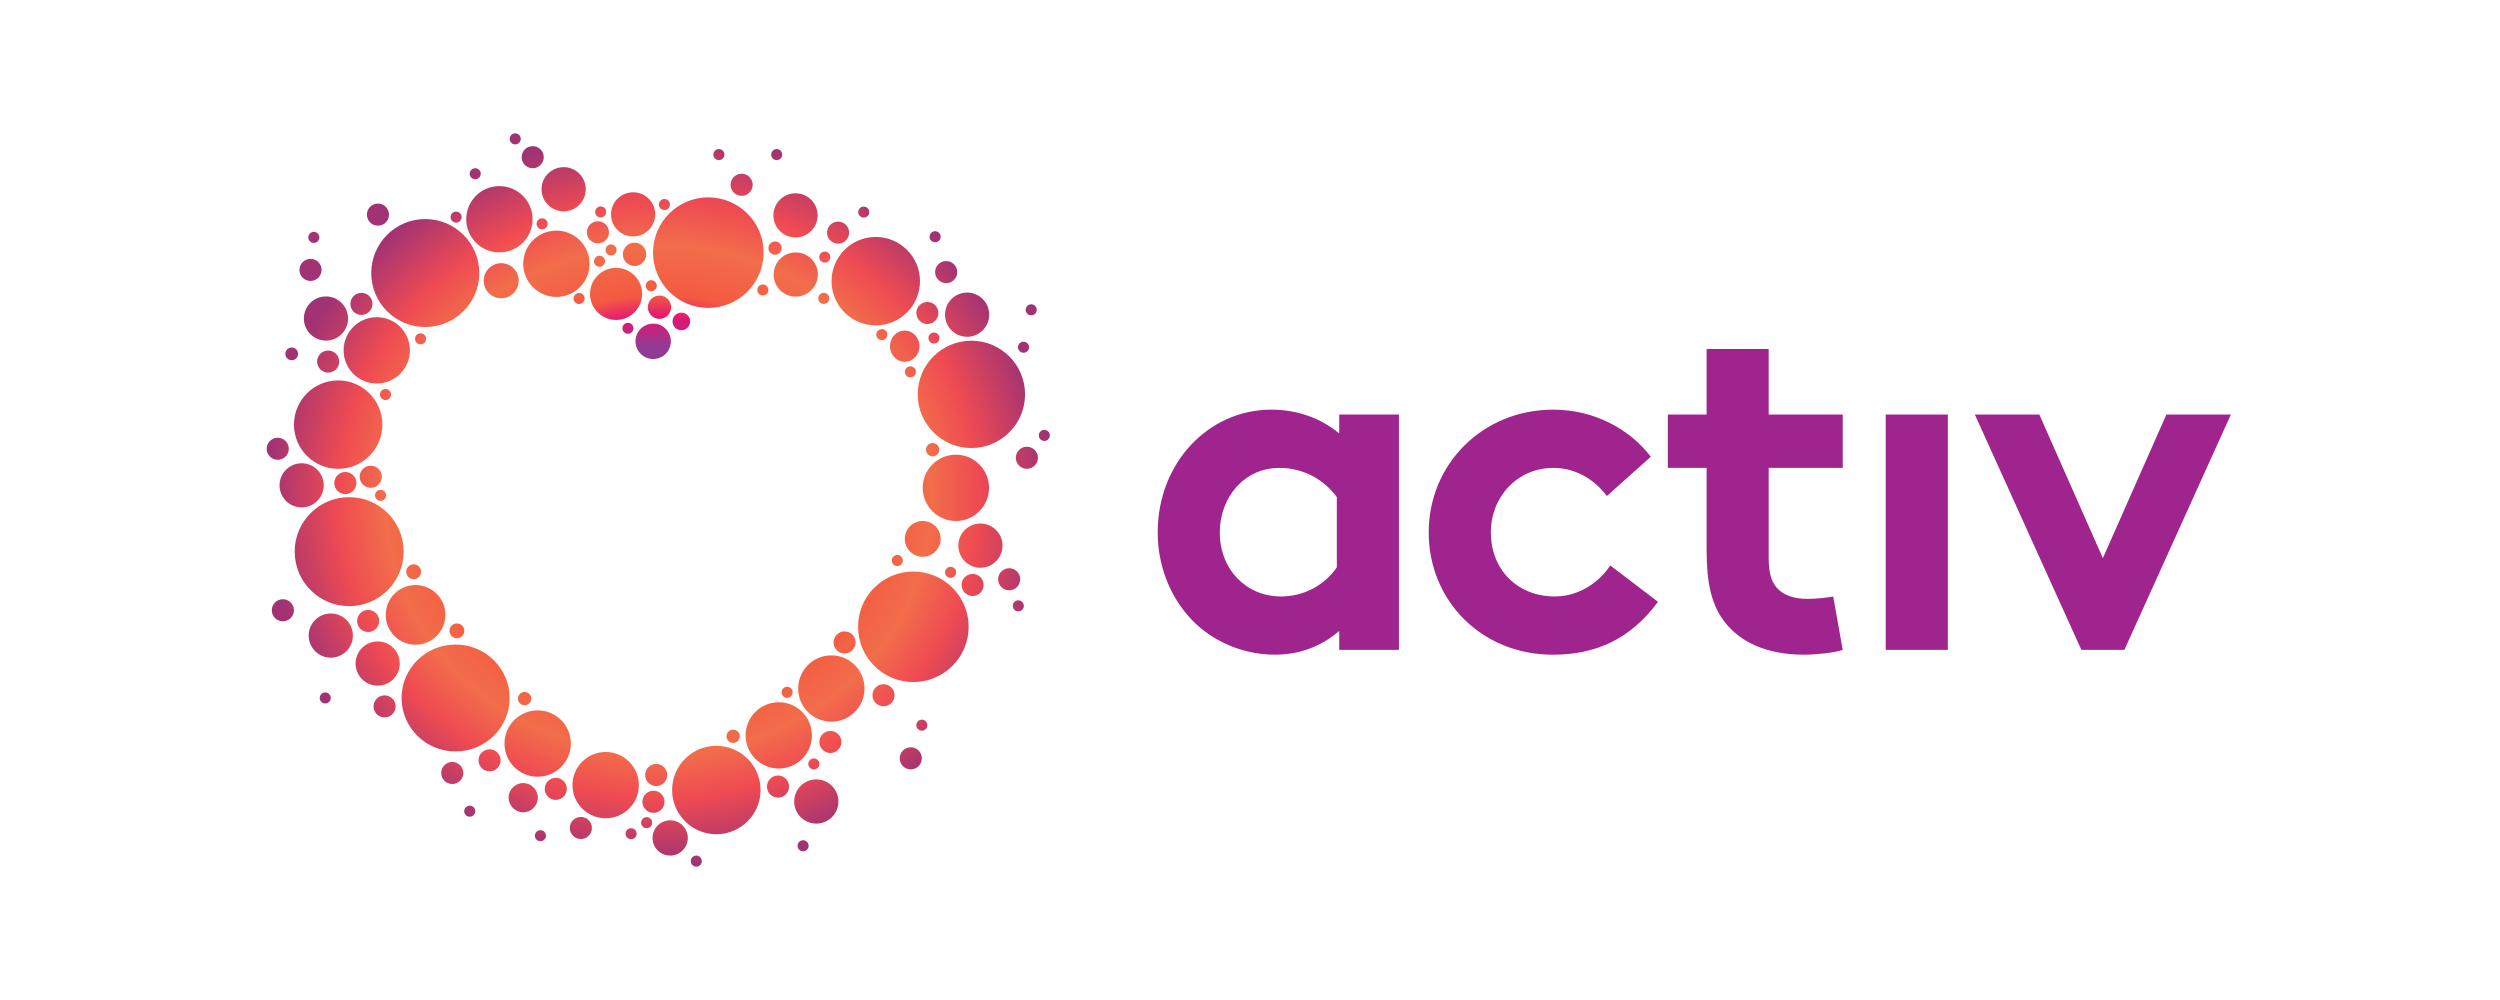
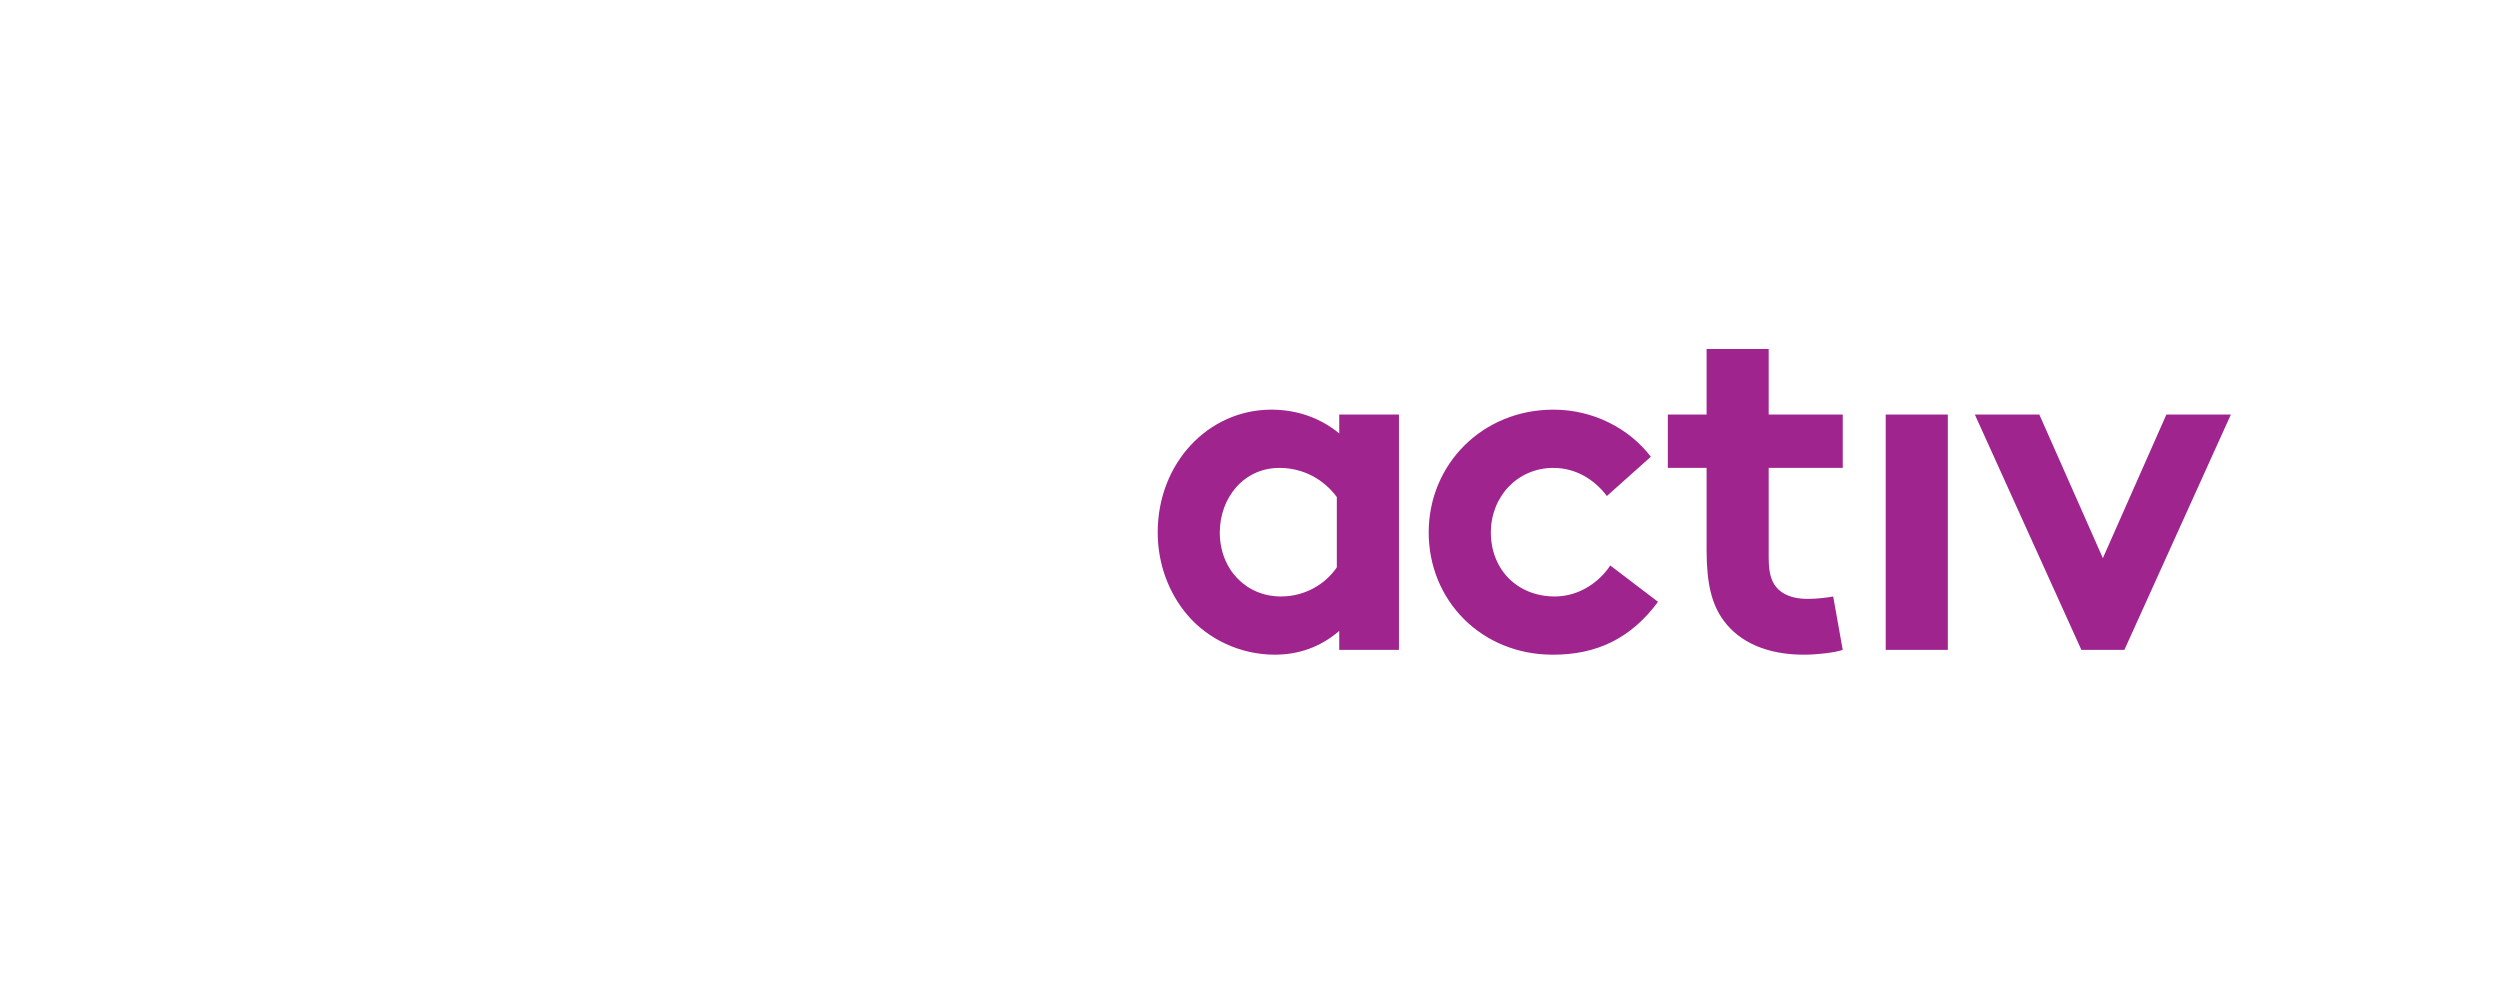
<svg xmlns="http://www.w3.org/2000/svg" width="150" height="60" viewBox="0 0 150 60" fill="none">
  <path d="M80.354 24.871V26.007C79.264 25.104 77.86 24.579 76.283 24.579C72.5 24.579 69.462 27.781 69.462 31.945C69.462 33.867 70.149 35.613 71.239 36.893C72.472 38.35 74.42 39.281 76.484 39.281C77.889 39.281 79.207 38.844 80.354 37.855V38.991H83.936V24.871H80.354ZM80.209 34.042C79.493 35.089 78.26 35.788 76.856 35.788C74.763 35.788 73.187 34.158 73.187 31.946C73.187 29.909 74.591 28.074 76.77 28.074C78.203 28.074 79.435 28.772 80.209 29.821V34.042ZM99.48 36.109C97.845 38.322 95.783 39.282 93.174 39.282C88.875 39.282 85.722 36.023 85.722 31.946C85.722 27.841 88.961 24.579 93.202 24.579C95.61 24.579 97.759 25.715 99.05 27.404L96.413 29.761C95.668 28.772 94.55 28.074 93.204 28.074C91.055 28.074 89.451 29.79 89.451 31.948C89.451 34.158 91.027 35.788 93.29 35.788C94.81 35.788 96.013 34.858 96.615 33.927L99.48 36.109ZM110.563 38.993C110.075 39.166 108.957 39.282 108.242 39.282C106.005 39.282 104.372 38.525 103.426 37.245C102.711 36.285 102.396 35.031 102.396 33.023V28.074H100.07V24.871H102.396V20.941H106.121V24.871H110.565V28.074H106.121V33.461C106.121 34.334 106.265 34.858 106.581 35.236C106.952 35.673 107.555 35.934 108.472 35.934C109.017 35.934 109.733 35.846 109.992 35.788L110.563 38.993ZM113.143 24.871H116.869V38.993H113.143V24.871ZM133.853 24.871L127.462 38.993H124.883L118.49 24.871H122.359L126.172 33.489L129.984 24.871H133.853Z" fill="#9F248E" />
-   <path fill-rule="evenodd" clip-rule="evenodd" d="M31.245 8.332C31.245 8.516 31.097 8.664 30.913 8.664C30.729 8.664 30.581 8.516 30.581 8.332C30.581 8.148 30.729 8 30.913 8C31.097 8 31.245 8.15 31.245 8.332ZM31.985 10.095C32.352 10.082 32.639 9.773 32.626 9.407C32.613 9.041 32.304 8.756 31.938 8.769C31.572 8.782 31.285 9.088 31.3 9.454C31.313 9.82 31.619 10.107 31.985 10.095ZM46.934 9.276C46.934 9.46 46.784 9.608 46.602 9.608C46.417 9.608 46.27 9.458 46.27 9.276C46.27 9.092 46.42 8.944 46.602 8.944C46.786 8.944 46.934 9.094 46.934 9.276ZM46.405 12.922C46.405 13.654 46.998 14.247 47.73 14.247C48.465 14.247 49.058 13.652 49.058 12.922C49.058 12.19 48.465 11.597 47.73 11.597C46.998 11.597 46.405 12.19 46.405 12.922ZM51.825 13.059C52.007 13.059 52.157 12.911 52.157 12.727C52.157 12.545 52.009 12.395 51.825 12.395C51.643 12.395 51.493 12.543 51.493 12.727C51.493 12.909 51.641 13.059 51.825 13.059ZM32.527 13.099C32.711 13.099 32.859 13.249 32.859 13.431C32.859 13.615 32.709 13.763 32.527 13.763C32.343 13.763 32.195 13.613 32.195 13.431C32.195 13.247 32.343 13.099 32.527 13.099ZM61.872 18.257C61.69 18.257 61.54 18.405 61.54 18.589C61.54 18.771 61.688 18.921 61.872 18.921C62.054 18.921 62.204 18.773 62.204 18.589C62.204 18.405 62.054 18.257 61.872 18.257ZM62.991 26.124C62.991 26.308 62.844 26.456 62.66 26.456C62.475 26.456 62.328 26.308 62.328 26.124C62.328 25.942 62.475 25.793 62.66 25.793C62.844 25.795 62.991 25.942 62.991 26.124ZM49.487 15.758C49.669 15.758 49.819 15.61 49.819 15.426C49.819 15.244 49.671 15.094 49.487 15.094C49.305 15.094 49.155 15.244 49.155 15.426C49.155 15.61 49.303 15.758 49.487 15.758ZM35.97 15.341C36.153 15.341 36.303 15.491 36.303 15.673C36.303 15.855 36.153 16.005 35.97 16.005C35.786 16.005 35.638 15.855 35.638 15.673C35.638 15.489 35.788 15.341 35.97 15.341ZM61.413 21.166C61.597 21.166 61.745 21.018 61.745 20.834C61.745 20.652 61.597 20.502 61.413 20.502C61.229 20.502 61.079 20.65 61.079 20.834C61.079 21.018 61.229 21.166 61.413 21.166ZM58.282 26.882C56.505 26.882 55.063 25.439 55.063 23.662C55.063 21.885 56.502 20.444 58.282 20.442C60.06 20.442 61.503 21.883 61.503 23.662C61.503 25.441 60.062 26.882 58.282 26.882ZM56.7 18.882C56.7 19.614 57.293 20.207 58.025 20.207C58.76 20.207 59.353 19.612 59.353 18.882C59.353 18.149 58.76 17.554 58.025 17.554C57.293 17.554 56.7 18.149 56.7 18.882ZM56.038 19.952C56.222 19.952 56.37 20.1 56.37 20.284C56.37 20.466 56.222 20.616 56.038 20.616C55.854 20.616 55.706 20.466 55.706 20.284C55.706 20.1 55.856 19.952 56.038 19.952ZM56.106 16.349C56.119 16.715 56.428 17 56.794 16.989C57.16 16.976 57.447 16.67 57.434 16.304C57.421 15.938 57.115 15.651 56.747 15.664C56.38 15.677 56.093 15.983 56.106 16.349ZM56.441 14.204C56.441 14.388 56.291 14.536 56.106 14.536C55.922 14.536 55.775 14.388 55.775 14.204C55.775 14.02 55.922 13.872 56.106 13.872C56.293 13.872 56.441 14.022 56.441 14.204ZM54.98 18.779C54.98 19.145 55.277 19.442 55.641 19.442C56.008 19.442 56.305 19.145 56.305 18.779C56.305 18.413 56.005 18.117 55.641 18.117C55.275 18.117 54.98 18.413 54.98 18.779ZM52.545 19.522C51.08 19.522 49.892 18.334 49.892 16.869C49.892 15.405 51.08 14.217 52.545 14.217C54.01 14.217 55.199 15.405 55.199 16.869C55.199 18.334 54.01 19.522 52.545 19.522ZM50.947 13.934C50.96 14.301 50.675 14.607 50.309 14.62C49.941 14.632 49.635 14.348 49.622 13.982C49.609 13.616 49.896 13.309 50.262 13.296C50.628 13.282 50.934 13.568 50.947 13.934ZM46.503 15.285C46.724 15.285 46.901 15.108 46.901 14.887C46.901 14.667 46.724 14.489 46.503 14.489C46.28 14.489 46.102 14.667 46.102 14.887C46.102 15.106 46.28 15.285 46.503 15.285ZM56.704 34.34C56.704 34.156 56.854 34.009 57.036 34.009C57.22 34.009 57.368 34.156 57.368 34.34C57.368 34.525 57.218 34.672 57.036 34.672C56.852 34.672 56.704 34.522 56.704 34.34ZM39.181 15.157C39.181 16.987 40.665 18.473 42.498 18.473C44.329 18.473 45.816 16.989 45.816 15.157C45.816 13.326 44.331 11.843 42.498 11.843C40.665 11.841 39.181 13.326 39.181 15.157ZM45.16 11.066C45.173 11.432 44.888 11.738 44.52 11.751C44.156 11.763 43.847 11.479 43.834 11.11C43.822 10.744 44.106 10.438 44.475 10.425C44.841 10.412 45.147 10.699 45.16 11.066ZM43.132 9.608C43.316 9.608 43.466 9.46 43.466 9.276C43.466 9.094 43.318 8.944 43.132 8.944C42.95 8.944 42.8 9.092 42.8 9.276C42.8 9.458 42.95 9.608 43.132 9.608ZM40.198 12.271C40.198 12.455 40.048 12.602 39.866 12.602C39.682 12.602 39.534 12.453 39.534 12.271C39.534 12.087 39.684 11.939 39.866 11.939C40.05 11.939 40.198 12.089 40.198 12.271ZM39.074 17.475C39.256 17.475 39.406 17.327 39.406 17.143C39.406 16.961 39.258 16.811 39.074 16.811C38.89 16.811 38.742 16.959 38.742 17.143C38.742 17.325 38.89 17.475 39.074 17.475ZM39.314 12.862C39.314 13.594 38.721 14.187 37.988 14.187C37.256 14.187 36.66 13.594 36.663 12.862C36.663 12.13 37.256 11.537 37.988 11.537C38.721 11.537 39.314 12.13 39.314 12.862ZM36.041 13.048C36.225 13.048 36.373 12.9 36.373 12.716C36.373 12.532 36.225 12.385 36.041 12.385C35.859 12.385 35.709 12.532 35.709 12.716C35.709 12.9 35.859 13.048 36.041 13.048ZM36.54 13.941C36.54 14.307 36.242 14.602 35.876 14.602C35.51 14.602 35.212 14.305 35.212 13.941C35.212 13.575 35.51 13.277 35.876 13.277C36.242 13.277 36.54 13.575 36.54 13.941ZM39.57 19.134C39.956 19.134 40.269 18.822 40.269 18.434C40.269 18.049 39.956 17.734 39.57 17.734C39.185 17.734 38.87 18.047 38.87 18.434C38.87 18.82 39.185 19.134 39.57 19.134ZM38.072 14.56C38.459 14.56 38.772 14.872 38.772 15.258C38.772 15.643 38.457 15.958 38.072 15.958C37.684 15.958 37.371 15.643 37.371 15.258C37.371 14.872 37.684 14.56 38.072 14.56ZM40.351 19.288C40.351 19.58 40.588 19.817 40.882 19.817C41.173 19.817 41.411 19.58 41.411 19.288C41.411 18.995 41.173 18.758 40.882 18.758C40.588 18.758 40.351 18.995 40.351 19.288ZM35.146 11.354C35.146 12.085 34.553 12.68 33.821 12.68C33.088 12.68 32.493 12.085 32.493 11.354C32.493 10.622 33.088 10.029 33.821 10.029C34.551 10.029 35.146 10.622 35.146 11.354ZM29.964 15.144C31.064 15.144 31.955 14.253 31.955 13.155C31.955 12.057 31.064 11.166 29.964 11.166C28.865 11.166 27.974 12.057 27.974 13.155C27.974 14.253 28.865 15.144 29.964 15.144ZM28.846 10.426C28.846 10.608 28.698 10.755 28.514 10.755C28.329 10.755 28.182 10.608 28.182 10.426C28.182 10.242 28.331 10.094 28.514 10.094C28.698 10.094 28.846 10.244 28.846 10.426ZM27.366 13.359C27.548 13.359 27.698 13.211 27.698 13.027C27.698 12.845 27.55 12.695 27.366 12.695C27.182 12.695 27.034 12.843 27.034 13.027C27.032 13.211 27.182 13.359 27.366 13.359ZM25.515 19.622C23.727 19.622 22.275 18.173 22.275 16.383C22.275 14.594 23.727 13.142 25.515 13.142C27.306 13.142 28.758 14.594 28.758 16.383C28.758 18.173 27.306 19.622 25.515 19.622ZM22.678 13.541C23.044 13.541 23.34 13.243 23.34 12.877C23.34 12.511 23.042 12.214 22.678 12.214C22.311 12.214 22.014 12.511 22.014 12.877C22.012 13.245 22.309 13.541 22.678 13.541ZM22.35 18.233C22.35 18.599 22.052 18.896 21.686 18.896C21.32 18.896 21.022 18.599 21.024 18.233C21.024 17.869 21.32 17.571 21.686 17.571C22.052 17.571 22.35 17.867 22.35 18.233ZM18.232 19.111C18.232 19.843 18.825 20.436 19.557 20.436C20.29 20.436 20.883 19.843 20.883 19.111C20.883 18.379 20.29 17.786 19.557 17.786C18.825 17.786 18.232 18.379 18.232 19.111ZM39.153 50.277C39.153 49.693 39.626 49.219 40.211 49.219C40.793 49.219 41.269 49.693 41.269 50.277C41.269 50.862 40.793 51.335 40.211 51.335C39.626 51.335 39.153 50.862 39.153 50.277ZM18.63 16.857C18.996 16.857 19.294 16.56 19.294 16.194C19.294 15.827 18.996 15.532 18.63 15.532C18.264 15.532 17.966 15.829 17.966 16.194C17.966 16.56 18.264 16.857 18.63 16.857ZM19.161 14.243C19.161 14.427 19.013 14.575 18.829 14.575C18.645 14.575 18.497 14.427 18.497 14.243C18.497 14.059 18.647 13.911 18.829 13.911C19.013 13.911 19.161 14.059 19.161 14.243ZM17.504 21.614C17.714 21.614 17.885 21.442 17.885 21.23C17.885 21.021 17.714 20.849 17.504 20.849C17.294 20.849 17.122 21.021 17.122 21.23C17.12 21.445 17.292 21.614 17.504 21.614ZM16.664 26.263C17.03 26.263 17.328 26.561 17.328 26.927C17.328 27.293 17.032 27.591 16.664 27.589C16.298 27.589 16 27.293 16 26.927C16 26.561 16.298 26.263 16.664 26.263ZM16.972 35.953C16.606 35.953 16.308 36.251 16.308 36.617C16.308 36.983 16.606 37.28 16.972 37.28C17.338 37.28 17.636 36.983 17.636 36.617C17.634 36.248 17.338 35.953 16.972 35.953ZM18.521 38.134C18.521 37.402 19.114 36.809 19.847 36.809C20.579 36.809 21.174 37.402 21.174 38.134C21.174 38.868 20.579 39.461 19.847 39.461C19.116 39.461 18.521 38.866 18.521 38.134ZM19.515 41.546C19.332 41.546 19.183 41.694 19.183 41.878C19.183 42.06 19.33 42.21 19.515 42.21C19.697 42.21 19.846 42.062 19.846 41.878C19.846 41.694 19.699 41.546 19.515 41.546ZM21.335 39.812C21.335 39.08 21.928 38.487 22.661 38.487C23.393 38.487 23.989 39.08 23.986 39.812C23.986 40.545 23.393 41.14 22.661 41.14C21.928 41.14 21.335 40.545 21.335 39.812ZM23.074 41.722C22.708 41.722 22.412 42.02 22.412 42.384C22.412 42.75 22.71 43.045 23.074 43.045C23.44 43.045 23.738 42.748 23.738 42.384C23.738 42.018 23.44 41.722 23.074 41.722ZM24.933 38.682C23.944 38.682 23.143 37.881 23.143 36.892C23.143 35.903 23.944 35.103 24.933 35.103C25.922 35.103 26.723 35.903 26.723 36.892C26.723 37.881 25.922 38.682 24.933 38.682ZM25.567 20.329C25.567 20.145 25.419 19.997 25.235 19.997C25.05 19.997 24.903 20.145 24.903 20.329C24.903 20.511 25.05 20.661 25.235 20.661C25.417 20.661 25.567 20.513 25.567 20.329ZM34.746 18.241C34.562 18.241 34.414 18.091 34.414 17.91C34.414 17.727 34.562 17.578 34.746 17.578C34.93 17.578 35.078 17.725 35.078 17.91C35.078 18.091 34.93 18.241 34.746 18.241ZM36.994 14.998C36.994 14.814 36.847 14.666 36.663 14.666C36.48 14.666 36.331 14.814 36.331 14.998C36.331 15.182 36.478 15.33 36.663 15.33C36.844 15.332 36.994 15.182 36.994 14.998ZM37.676 20.028C37.491 20.028 37.344 19.88 37.344 19.698C37.344 19.516 37.491 19.368 37.676 19.366C37.86 19.366 38.008 19.516 38.008 19.698C38.008 19.88 37.858 20.028 37.676 20.028ZM24.819 34.75C25.066 34.75 25.265 34.551 25.265 34.304C25.265 34.058 25.064 33.859 24.819 33.859C24.573 33.859 24.372 34.058 24.372 34.304C24.374 34.551 24.573 34.75 24.819 34.75ZM22.605 19.031C23.704 19.031 24.595 19.922 24.595 21.022C24.595 22.121 23.702 23.011 22.605 23.011C21.506 23.011 20.616 22.121 20.616 21.022C20.616 19.922 21.506 19.031 22.605 19.031ZM16.773 29.121C16.773 29.853 17.366 30.446 18.099 30.446C18.831 30.446 19.424 29.853 19.424 29.121C19.424 28.389 18.831 27.796 18.099 27.796C17.366 27.794 16.773 28.389 16.773 29.121ZM20.722 29.644C20.356 29.644 20.058 29.349 20.058 28.98C20.058 28.616 20.356 28.319 20.722 28.319C21.088 28.319 21.386 28.614 21.386 28.98C21.386 29.349 21.088 29.644 20.722 29.644ZM23.464 23.673C23.464 23.491 23.316 23.341 23.132 23.341C22.95 23.341 22.8 23.489 22.8 23.673C22.8 23.857 22.948 24.005 23.132 24.005C23.316 24.005 23.464 23.857 23.464 23.673ZM22.909 28.605C22.909 28.969 22.611 29.267 22.245 29.267C21.879 29.267 21.581 28.969 21.581 28.605C21.581 28.239 21.879 27.942 22.245 27.942C22.611 27.942 22.909 28.239 22.909 28.605ZM22.834 30.052C23.018 30.052 23.166 29.905 23.166 29.721C23.166 29.538 23.018 29.389 22.834 29.389C22.649 29.389 22.502 29.538 22.502 29.721C22.502 29.905 22.649 30.052 22.834 30.052ZM22.091 37.92C21.727 37.92 21.429 37.624 21.429 37.258C21.429 36.892 21.727 36.595 22.091 36.595C22.457 36.595 22.755 36.892 22.755 37.258C22.755 37.622 22.457 37.92 22.091 37.92ZM20.951 36.368C22.757 36.368 24.219 34.904 24.219 33.099C24.219 31.294 22.757 29.83 20.951 29.83C19.144 29.83 17.681 31.294 17.681 33.099C17.681 34.904 19.146 36.368 20.951 36.368ZM19.69 21.033C20.056 21.033 20.354 21.331 20.354 21.697C20.354 22.063 20.058 22.358 19.69 22.358C19.326 22.358 19.028 22.063 19.028 21.697C19.028 21.331 19.324 21.033 19.69 21.033ZM22.943 25.478C22.943 24.013 21.754 22.825 20.29 22.825C18.825 22.825 17.638 24.015 17.638 25.478C17.638 26.942 18.827 28.13 20.292 28.13C21.756 28.13 22.943 26.942 22.943 25.478ZM27.335 38.672C29.126 38.672 30.578 40.108 30.578 41.878C30.578 43.651 29.126 45.087 27.335 45.087C25.547 45.087 24.095 43.651 24.095 41.878C24.095 40.108 25.545 38.672 27.335 38.672ZM27.798 46.379C27.798 46.01 27.501 45.715 27.134 45.715C26.768 45.715 26.473 46.012 26.473 46.379C26.473 46.745 26.77 47.04 27.134 47.04C27.501 47.04 27.798 46.745 27.798 46.379ZM27.852 48.67C27.852 48.486 28.002 48.338 28.184 48.338C28.368 48.338 28.516 48.488 28.516 48.67C28.516 48.854 28.366 49.004 28.184 49.004C28 49.004 27.852 48.852 27.852 48.67ZM29.375 44.959C29.008 44.959 28.711 45.256 28.711 45.62C28.711 45.986 29.008 46.282 29.375 46.282C29.741 46.282 30.038 45.984 30.038 45.62C30.036 45.256 29.741 44.959 29.375 44.959ZM32.26 42.623C33.361 42.623 34.252 43.514 34.252 44.612C34.252 45.71 33.361 46.601 32.26 46.603C31.161 46.603 30.27 45.712 30.27 44.612C30.27 43.514 31.161 42.623 32.26 42.623ZM32.426 49.81C32.242 49.81 32.094 49.958 32.094 50.142C32.094 50.324 32.242 50.474 32.426 50.474C32.611 50.474 32.758 50.326 32.758 50.142C32.758 49.958 32.611 49.81 32.426 49.81ZM32.684 47.331C32.684 46.967 32.979 46.669 33.345 46.669C33.711 46.669 34.009 46.965 34.009 47.331C34.009 47.697 33.711 47.994 33.345 47.994C32.981 47.994 32.684 47.699 32.684 47.331ZM34.851 49.016C34.485 49.016 34.189 49.311 34.189 49.679C34.189 50.045 34.487 50.343 34.851 50.343C35.217 50.343 35.515 50.045 35.515 49.679C35.515 49.311 35.219 49.016 34.851 49.016ZM31.394 15.826C31.394 14.728 32.285 13.838 33.383 13.838C34.482 13.838 35.373 14.728 35.375 15.826C35.375 16.925 34.482 17.815 33.383 17.815C32.285 17.815 31.394 16.925 31.394 15.826ZM36.341 45.118C35.242 45.118 34.349 46.008 34.349 47.107C34.349 48.203 35.24 49.096 36.341 49.096C37.44 49.096 38.331 48.205 38.331 47.107C38.331 46.008 37.44 45.118 36.341 45.118ZM37.534 50.022C37.534 49.838 37.681 49.69 37.865 49.69C38.048 49.69 38.198 49.838 38.198 50.022C38.198 50.204 38.048 50.354 37.865 50.354C37.681 50.354 37.534 50.204 37.534 50.022ZM38.8 49.026C38.618 49.026 38.468 49.174 38.468 49.358C38.468 49.544 38.616 49.692 38.8 49.692C38.982 49.692 39.132 49.544 39.132 49.358C39.132 49.174 38.984 49.026 38.8 49.026ZM38.545 48.106C38.545 47.74 38.843 47.443 39.209 47.443C39.575 47.443 39.871 47.74 39.871 48.106C39.871 48.472 39.575 48.77 39.209 48.77C38.843 48.77 38.545 48.472 38.545 48.106ZM39.374 45.837C39.008 45.837 38.71 46.134 38.71 46.501C38.71 46.867 39.008 47.162 39.374 47.162C39.74 47.162 40.036 46.864 40.036 46.501C40.036 46.137 39.74 45.837 39.374 45.837ZM39.192 19.417C39.777 19.417 40.252 19.895 40.252 20.479C40.252 21.066 39.779 21.539 39.192 21.541C38.605 21.541 38.13 21.066 38.13 20.479C38.13 19.892 38.605 19.417 39.192 19.417ZM38.528 17.634C38.528 16.771 37.828 16.071 36.965 16.071C36.102 16.071 35.401 16.771 35.401 17.634C35.401 18.497 36.102 19.197 36.965 19.197C37.828 19.197 38.528 18.497 38.528 17.634ZM29.021 16.844C29.021 16.263 29.492 15.792 30.073 15.792C30.653 15.792 31.124 16.261 31.122 16.844C31.122 17.424 30.653 17.895 30.073 17.895C29.49 17.895 29.021 17.424 29.021 16.844ZM43.59 44.18C43.59 44.401 43.77 44.578 43.989 44.578C44.209 44.578 44.387 44.401 44.387 44.18C44.387 43.957 44.209 43.78 43.989 43.78C43.77 43.78 43.59 43.957 43.59 44.18ZM40.327 47.402C40.327 45.937 41.515 44.749 42.98 44.749C44.445 44.749 45.634 45.937 45.634 47.402C45.634 48.866 44.445 50.054 42.98 50.054C41.515 50.054 40.327 48.866 40.327 47.402ZM46.681 46.532C46.313 46.532 46.017 46.83 46.017 47.196C46.017 47.562 46.315 47.859 46.681 47.859C47.047 47.859 47.345 47.562 47.345 47.196C47.345 46.828 47.047 46.532 46.681 46.532ZM47.651 48.089C47.651 47.357 48.244 46.764 48.979 46.764C49.709 46.764 50.304 47.357 50.304 48.089C50.304 48.824 49.711 49.416 48.979 49.416C48.244 49.416 47.651 48.824 47.651 48.089ZM48.184 50.414C48.002 50.414 47.852 50.562 47.852 50.746C47.852 50.928 48 51.078 48.184 51.078C48.366 51.078 48.518 50.928 48.518 50.746C48.518 50.562 48.366 50.414 48.184 50.414ZM41.447 51.668C41.447 51.482 41.594 51.334 41.779 51.334C41.961 51.334 42.108 51.482 42.11 51.668C42.11 51.852 41.961 52 41.779 52C41.594 52 41.447 51.852 41.447 51.668ZM49.823 43.854C49.456 43.854 49.161 44.153 49.161 44.517C49.161 44.883 49.459 45.179 49.823 45.179C50.189 45.179 50.484 44.881 50.484 44.517C50.487 44.153 50.189 43.854 49.823 43.854ZM49.163 45.837C49.163 46.019 49.013 46.169 48.831 46.169C48.647 46.169 48.499 46.021 48.497 45.837C48.497 45.655 48.647 45.505 48.831 45.505C49.015 45.505 49.163 45.655 49.163 45.837ZM45.439 17.398C45.439 17.582 45.587 17.73 45.771 17.73C45.955 17.73 46.105 17.58 46.105 17.398C46.105 17.216 45.957 17.066 45.771 17.066C45.587 17.066 45.439 17.214 45.439 17.398ZM47.227 41.206C47.411 41.206 47.559 41.356 47.559 41.54C47.559 41.722 47.411 41.872 47.227 41.872C47.043 41.872 46.895 41.722 46.895 41.54C46.895 41.353 47.045 41.206 47.227 41.206ZM46.726 42.135C45.627 42.135 44.736 43.026 44.736 44.124C44.736 45.22 45.627 46.111 46.726 46.111C47.822 46.111 48.715 45.22 48.715 44.124C48.715 43.026 47.825 42.135 46.726 42.135ZM49.759 17.901C49.759 18.085 49.609 18.233 49.427 18.233C49.243 18.233 49.095 18.085 49.095 17.901C49.095 17.717 49.245 17.569 49.427 17.569C49.611 17.569 49.759 17.719 49.759 17.901ZM50.013 38.545C50.013 38.914 50.311 39.209 50.675 39.209C51.044 39.209 51.339 38.911 51.339 38.545C51.339 38.179 51.041 37.884 50.675 37.884C50.309 37.884 50.013 38.179 50.013 38.545ZM47.891 41.313C47.891 40.213 48.78 39.322 49.881 39.322C50.979 39.322 51.87 40.213 51.87 41.313C51.87 42.41 50.979 43.3 49.881 43.3C48.782 43.3 47.891 42.41 47.891 41.313ZM53.01 41.052C52.643 41.052 52.348 41.347 52.348 41.713C52.348 42.08 52.645 42.375 53.01 42.375C53.378 42.375 53.674 42.077 53.674 41.713C53.674 41.347 53.376 41.052 53.01 41.052ZM53.984 45.524C53.971 45.156 54.256 44.85 54.622 44.837C54.99 44.824 55.297 45.109 55.309 45.477C55.322 45.843 55.037 46.152 54.669 46.162C54.303 46.175 53.995 45.89 53.984 45.524ZM55.31 43.178C55.126 43.178 54.978 43.326 54.978 43.51C54.978 43.692 55.126 43.842 55.31 43.842C55.492 43.842 55.642 43.694 55.642 43.51C55.642 43.328 55.494 43.178 55.31 43.178ZM31.874 41.917C31.874 42.138 31.696 42.316 31.476 42.316C31.255 42.316 31.077 42.138 31.077 41.917C31.077 41.697 31.255 41.519 31.476 41.519C31.696 41.519 31.874 41.697 31.874 41.917ZM54.8 34.293C52.969 34.293 51.485 35.777 51.485 37.609C51.485 39.44 52.969 40.923 54.8 40.923C56.631 40.923 58.118 39.44 58.118 37.609C58.118 35.777 56.631 34.293 54.8 34.293ZM57.693 35.096C57.693 34.732 57.989 34.435 58.355 34.435C58.723 34.435 59.019 34.732 59.019 35.096C59.019 35.462 58.723 35.76 58.355 35.76C57.991 35.76 57.693 35.462 57.693 35.096ZM56.355 26.98C56.355 26.76 56.177 26.582 55.958 26.582C55.74 26.582 55.56 26.76 55.56 26.98C55.56 27.199 55.738 27.379 55.958 27.379C56.177 27.376 56.355 27.199 56.355 26.98ZM56.438 32.332C56.438 32.925 55.958 33.407 55.363 33.407C54.77 33.407 54.288 32.925 54.29 32.332C54.29 31.739 54.77 31.258 55.363 31.258C55.958 31.258 56.438 31.739 56.438 32.332ZM54.624 21.982C54.442 21.982 54.292 22.13 54.292 22.314C54.292 22.498 54.44 22.645 54.624 22.645C54.806 22.645 54.956 22.498 54.956 22.314C54.956 22.132 54.806 21.982 54.624 21.982ZM53.84 33.962C53.656 33.962 53.508 33.814 53.508 33.63C53.508 33.448 53.656 33.3 53.84 33.298C54.024 33.298 54.172 33.446 54.172 33.63C54.172 33.814 54.022 33.962 53.84 33.962ZM59.342 29.271C59.342 28.173 58.451 27.282 57.353 27.282C56.254 27.282 55.363 28.173 55.363 29.271C55.363 30.369 56.254 31.26 57.353 31.26C58.451 31.26 59.342 30.369 59.342 29.271ZM57.498 32.737C57.498 32.007 58.091 31.412 58.826 31.412C59.558 31.412 60.152 32.007 60.152 32.737C60.152 33.469 59.558 34.064 58.826 34.064C58.091 34.064 57.498 33.469 57.498 32.737ZM60.527 34.094C60.161 34.107 59.874 34.413 59.887 34.781C59.9 35.147 60.206 35.434 60.574 35.419C60.94 35.406 61.225 35.1 61.212 34.734C61.202 34.37 60.893 34.083 60.527 34.094ZM60.766 36.351C60.766 36.167 60.914 36.019 61.098 36.019C61.282 36.019 61.43 36.169 61.43 36.351C61.43 36.533 61.282 36.683 61.098 36.683C60.914 36.683 60.766 36.533 60.766 36.351ZM61.589 26.803C61.223 26.816 60.938 27.122 60.948 27.488C60.961 27.854 61.27 28.141 61.636 28.128C62.002 28.115 62.289 27.809 62.276 27.441C62.261 27.077 61.953 26.79 61.589 26.803ZM54.281 19.836C54.77 19.836 55.168 20.256 55.168 20.772C55.168 21.29 54.77 21.709 54.281 21.707C53.795 21.707 53.399 21.29 53.399 20.772C53.399 20.256 53.793 19.836 54.281 19.836ZM52.579 20.078C52.579 20.262 52.727 20.41 52.911 20.41C53.093 20.41 53.243 20.262 53.243 20.078C53.243 19.894 53.095 19.747 52.911 19.747C52.727 19.747 52.579 19.896 52.579 20.078ZM47.743 15.146C48.478 15.146 49.071 15.739 49.071 16.471C49.071 17.201 48.478 17.797 47.743 17.797C47.011 17.797 46.418 17.204 46.418 16.471C46.418 15.739 47.011 15.146 47.743 15.146ZM27.415 37.406C27.168 37.406 26.967 37.605 26.967 37.851C26.967 38.097 27.168 38.297 27.415 38.297C27.661 38.297 27.86 38.097 27.86 37.851C27.86 37.605 27.659 37.406 27.415 37.406ZM30.516 47.862C30.516 48.344 30.91 48.736 31.392 48.736C31.876 48.736 32.268 48.344 32.268 47.862C32.268 47.376 31.876 46.984 31.392 46.984C30.908 46.984 30.516 47.376 30.516 47.862Z" fill="url(#paint0_angular_1_34)" />
  <defs>
    <radialGradient id="paint0_angular_1_34" cx="0" cy="0" r="1" gradientUnits="userSpaceOnUse" gradientTransform="translate(39.496 30) rotate(90) scale(22 23.496)">
      <stop stop-color="#733F91" />
      <stop offset="0.144" stop-color="#2650A2" />
      <stop offset="0.279" stop-color="#76418F" />
      <stop offset="0.42" stop-color="#933B92" />
      <stop offset="0.498" stop-color="#E21574" />
      <stop offset="0.56" stop-color="#F45A41" />
      <stop offset="0.696" stop-color="#F26D4A" />
      <stop offset="0.816" stop-color="#EF4B52" />
      <stop offset="1" stop-color="#A13274" />
    </radialGradient>
  </defs>
</svg>